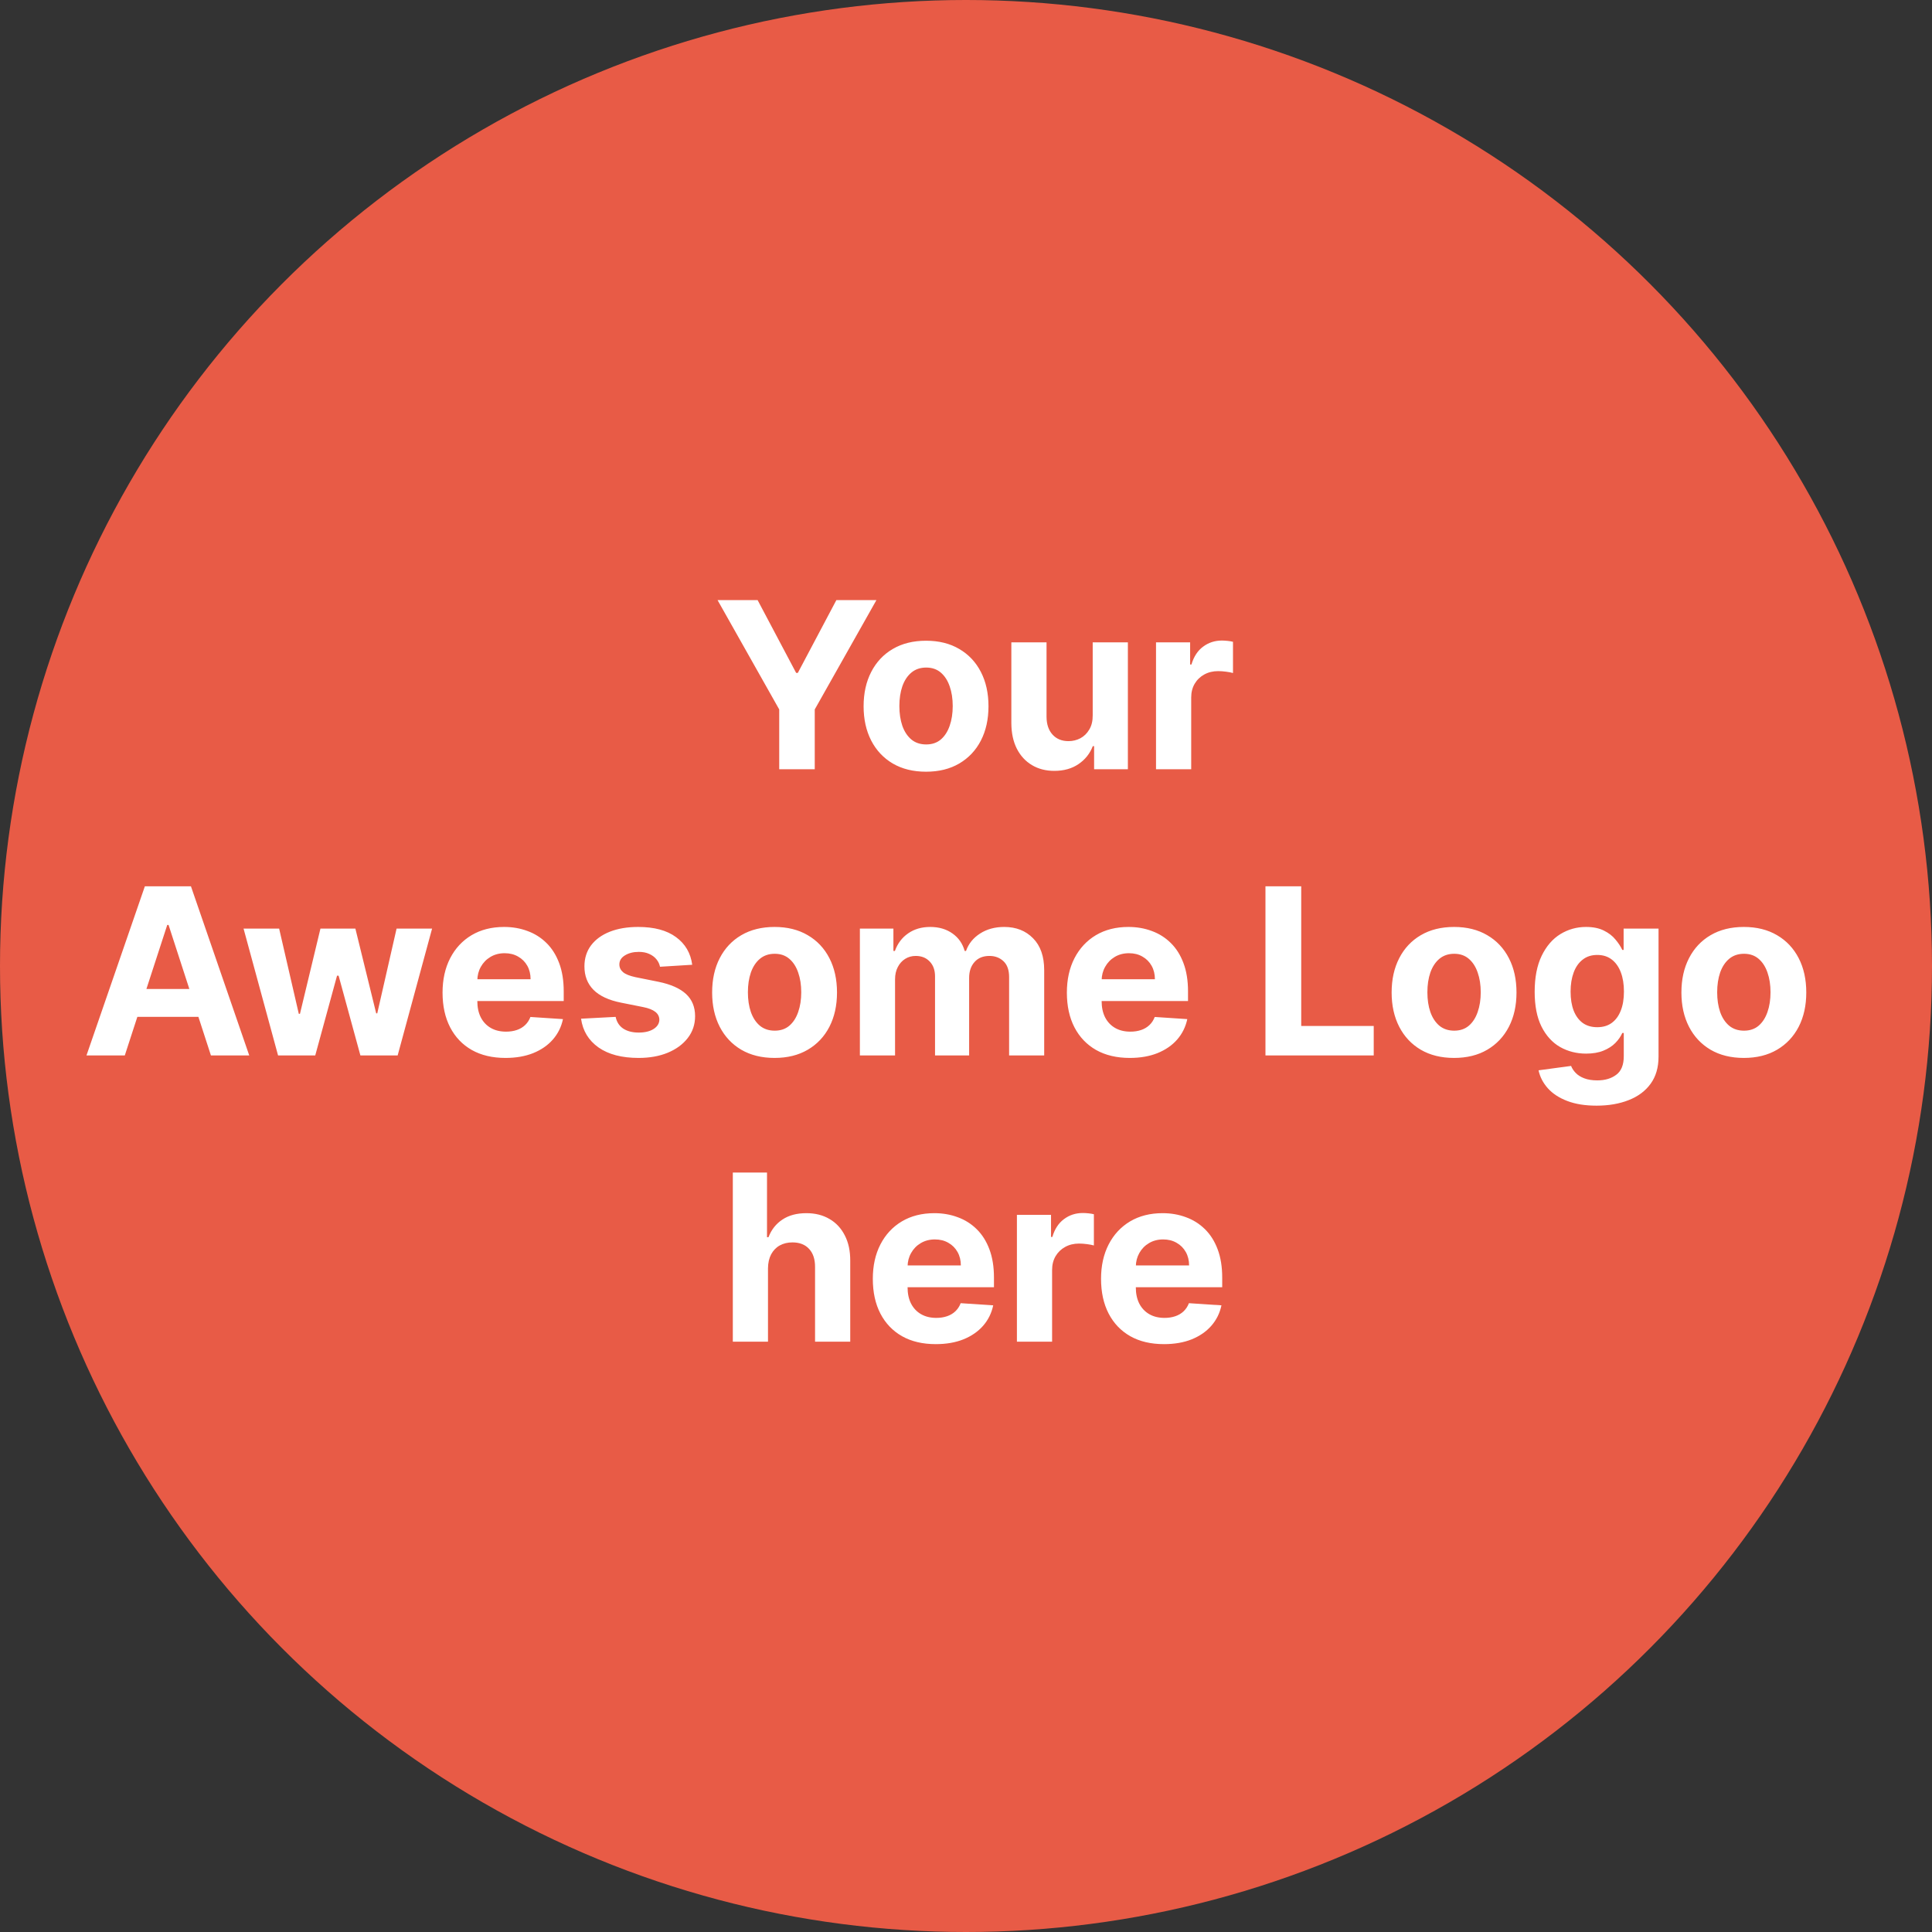
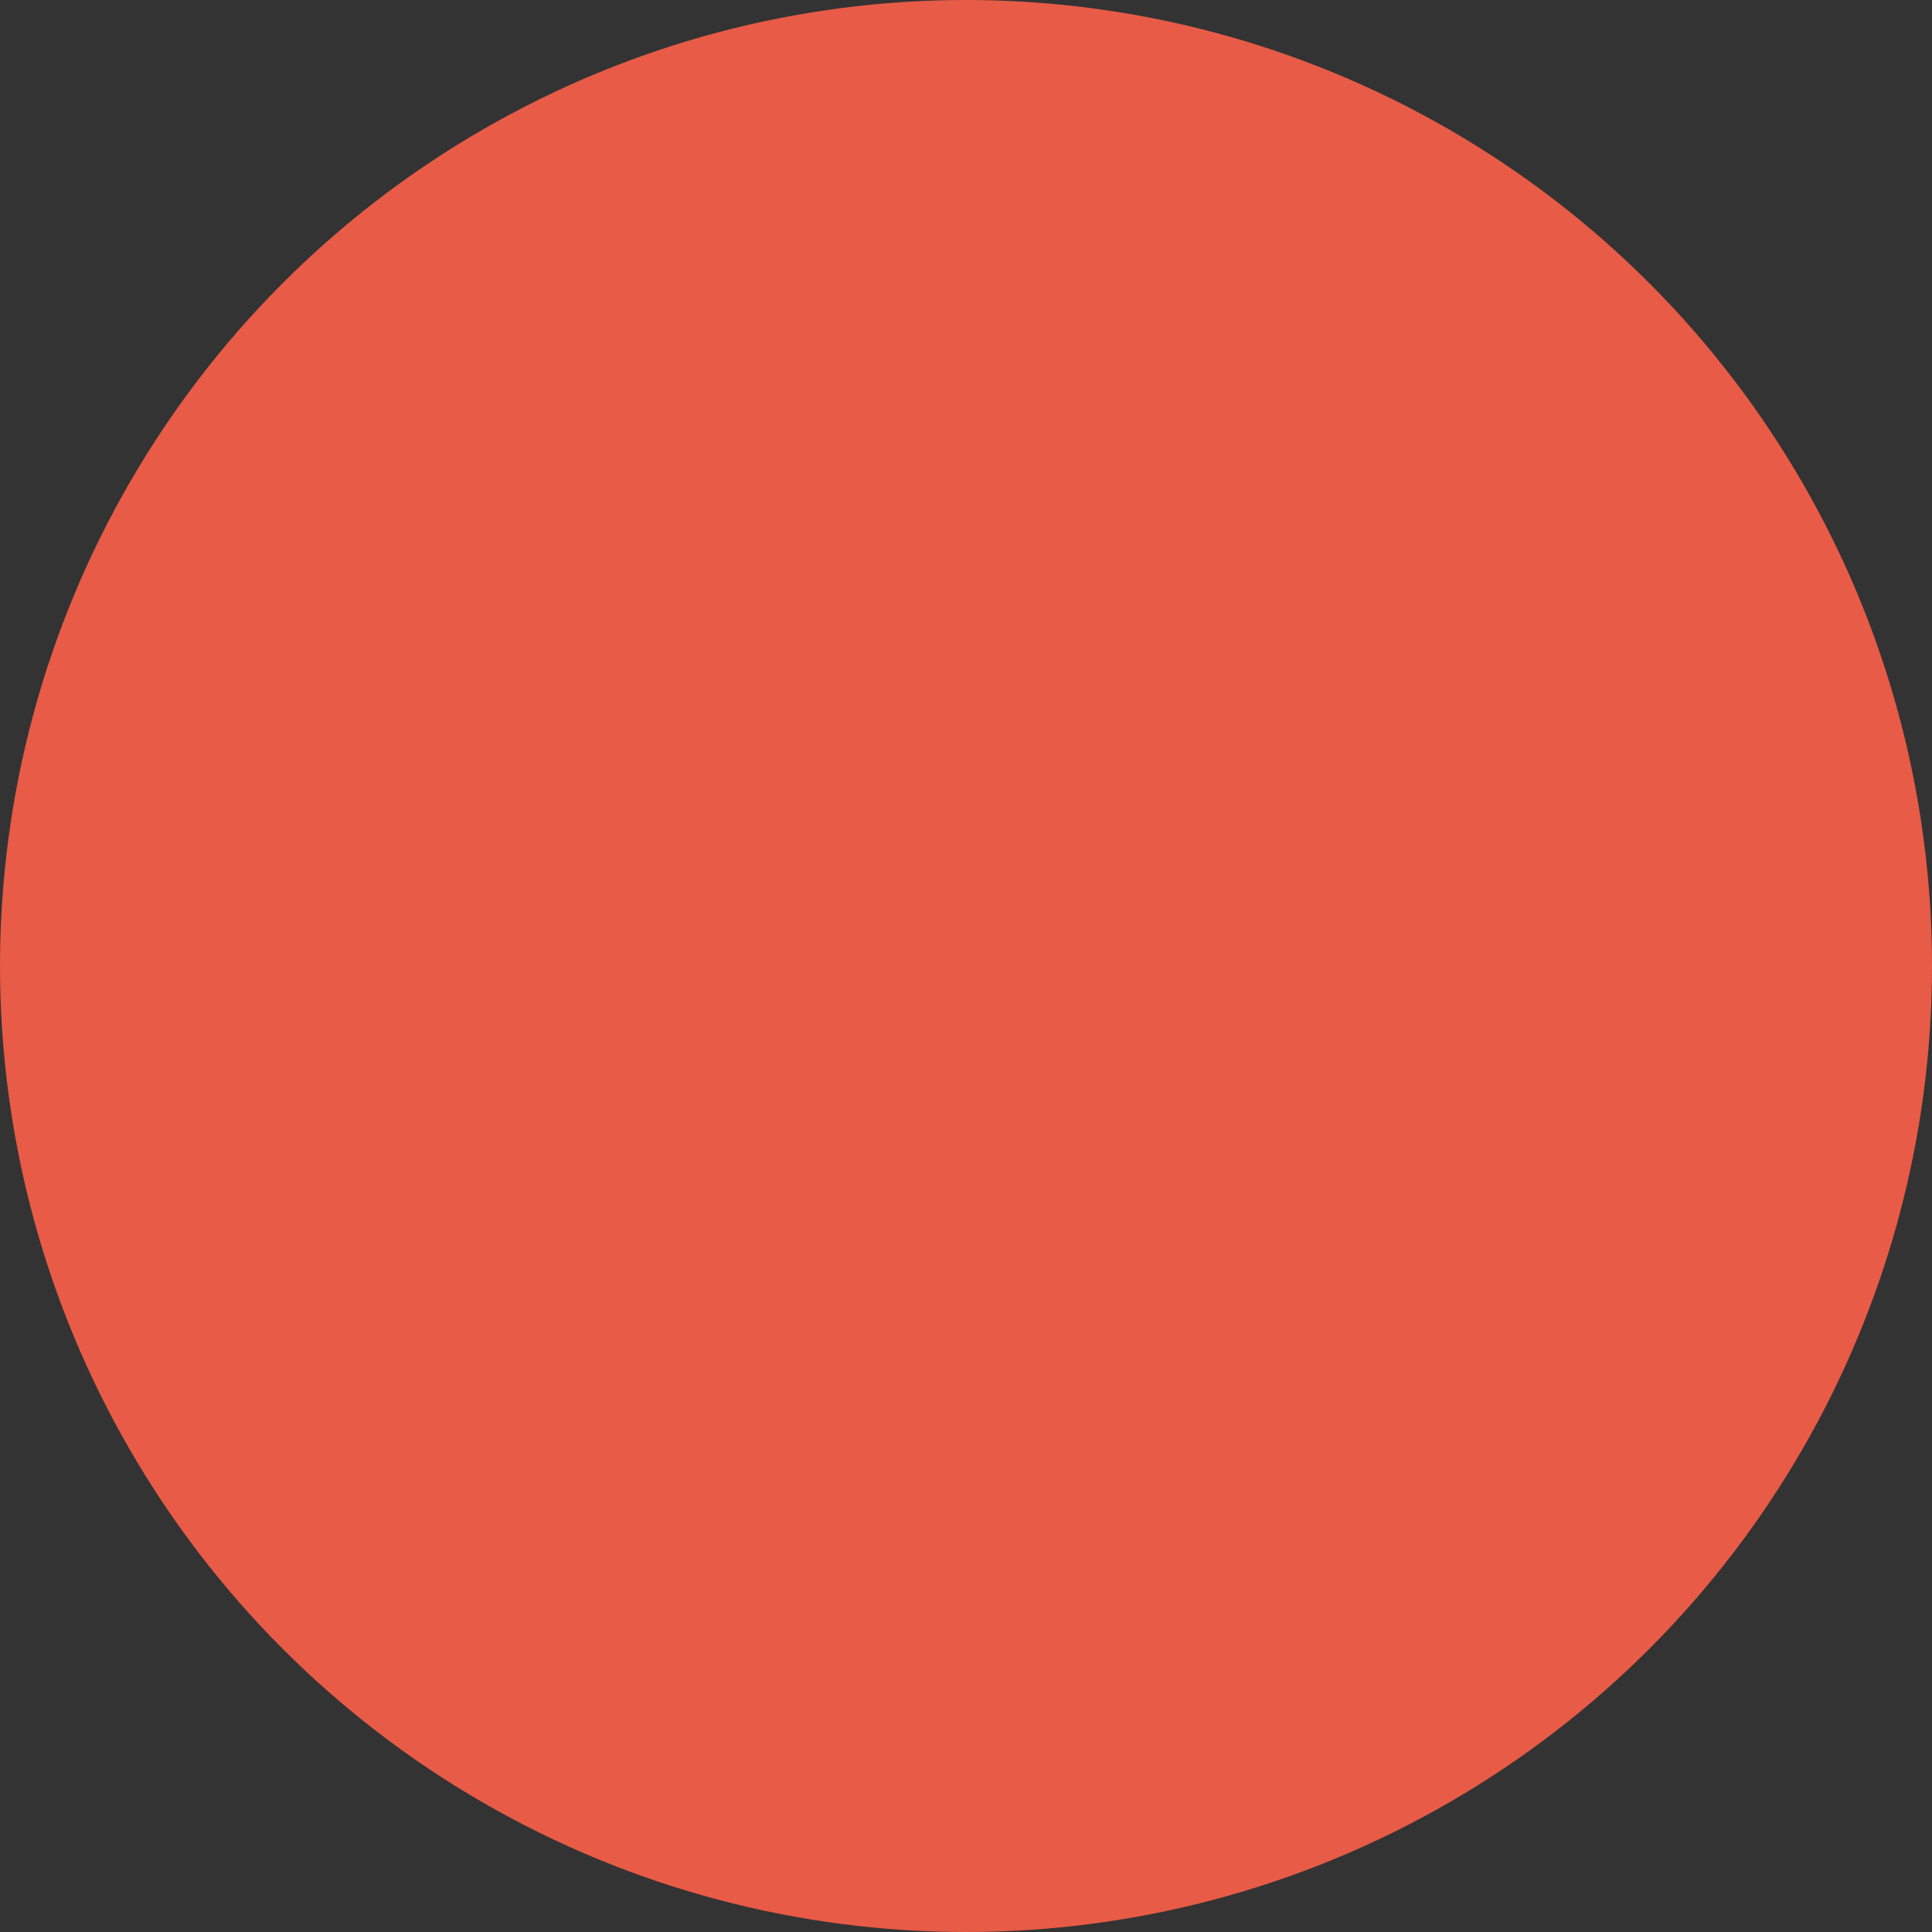
<svg xmlns="http://www.w3.org/2000/svg" width="108" height="108" viewBox="0 0 108 108" fill="none">
  <rect x="0" y="0" width="108" height="108" fill="#333333" stroke="none" />
  <circle cx="54" cy="54" r="54" fill="#E85B46" />
-   <path d="M40.111 33.545H42.35L44.506 37.617H44.598L46.754 33.545H48.993L45.545 39.658V43H43.559V39.658L40.111 33.545ZM51.767 43.139C51.049 43.139 50.429 42.986 49.906 42.681C49.386 42.374 48.984 41.946 48.701 41.398C48.418 40.847 48.276 40.209 48.276 39.482C48.276 38.75 48.418 38.11 48.701 37.562C48.984 37.011 49.386 36.583 49.906 36.278C50.429 35.971 51.049 35.817 51.767 35.817C52.484 35.817 53.102 35.971 53.622 36.278C54.145 36.583 54.549 37.011 54.832 37.562C55.115 38.11 55.257 38.75 55.257 39.482C55.257 40.209 55.115 40.847 54.832 41.398C54.549 41.946 54.145 42.374 53.622 42.681C53.102 42.986 52.484 43.139 51.767 43.139ZM51.776 41.615C52.102 41.615 52.374 41.523 52.593 41.338C52.811 41.15 52.976 40.895 53.087 40.572C53.201 40.249 53.258 39.881 53.258 39.468C53.258 39.056 53.201 38.688 53.087 38.365C52.976 38.042 52.811 37.786 52.593 37.599C52.374 37.411 52.102 37.317 51.776 37.317C51.446 37.317 51.169 37.411 50.945 37.599C50.723 37.786 50.555 38.042 50.441 38.365C50.331 38.688 50.275 39.056 50.275 39.468C50.275 39.881 50.331 40.249 50.441 40.572C50.555 40.895 50.723 41.15 50.945 41.338C51.169 41.523 51.446 41.615 51.776 41.615ZM61.083 39.981V35.909H63.049V43H61.161V41.712H61.087C60.927 42.127 60.661 42.461 60.288 42.714C59.919 42.966 59.468 43.092 58.936 43.092C58.462 43.092 58.045 42.985 57.685 42.769C57.325 42.554 57.043 42.248 56.84 41.85C56.64 41.453 56.538 40.978 56.535 40.424V35.909H58.502V40.073C58.505 40.492 58.617 40.823 58.839 41.066C59.06 41.309 59.358 41.43 59.73 41.43C59.967 41.43 60.188 41.377 60.395 41.269C60.601 41.158 60.767 40.995 60.893 40.779C61.023 40.564 61.086 40.298 61.083 39.981ZM64.622 43V35.909H66.529V37.146H66.603C66.732 36.706 66.949 36.374 67.254 36.149C67.558 35.921 67.909 35.807 68.306 35.807C68.405 35.807 68.511 35.814 68.625 35.826C68.739 35.838 68.839 35.855 68.925 35.877V37.622C68.832 37.594 68.705 37.569 68.542 37.548C68.379 37.526 68.229 37.516 68.094 37.516C67.805 37.516 67.546 37.579 67.318 37.705C67.094 37.828 66.915 38 66.783 38.222C66.653 38.444 66.589 38.699 66.589 38.988V43H64.622ZM6.976 59H4.834L8.098 49.545H10.674L13.933 59H11.791L9.423 51.706H9.349L6.976 59ZM6.842 55.284H11.902V56.844H6.842V55.284ZM15.544 59L13.615 51.909H15.604L16.703 56.673H16.768L17.913 51.909H19.866L21.029 56.646H21.089L22.169 51.909H24.154L22.229 59H20.147L18.928 54.541H18.841L17.622 59H15.544ZM28.257 59.139C27.528 59.139 26.9 58.991 26.373 58.695C25.85 58.397 25.447 57.975 25.164 57.43C24.881 56.883 24.739 56.235 24.739 55.487C24.739 54.758 24.881 54.117 25.164 53.566C25.447 53.016 25.846 52.586 26.36 52.278C26.877 51.971 27.483 51.817 28.179 51.817C28.646 51.817 29.082 51.892 29.485 52.043C29.891 52.191 30.245 52.414 30.547 52.712C30.852 53.011 31.088 53.386 31.258 53.839C31.427 54.288 31.512 54.814 31.512 55.418V55.958H25.524V54.739H29.66C29.66 54.456 29.599 54.205 29.476 53.986C29.353 53.768 29.182 53.597 28.963 53.474C28.748 53.348 28.497 53.285 28.211 53.285C27.912 53.285 27.648 53.354 27.417 53.492C27.189 53.628 27.011 53.811 26.881 54.042C26.752 54.27 26.686 54.524 26.683 54.804V55.962C26.683 56.313 26.747 56.616 26.877 56.872C27.009 57.127 27.195 57.324 27.435 57.463C27.675 57.601 27.96 57.67 28.289 57.67C28.508 57.67 28.708 57.64 28.89 57.578C29.071 57.517 29.227 57.424 29.356 57.301C29.485 57.178 29.584 57.027 29.651 56.849L31.47 56.969C31.378 57.406 31.189 57.787 30.902 58.114C30.619 58.437 30.253 58.689 29.804 58.871C29.357 59.049 28.842 59.139 28.257 59.139ZM38.695 53.931L36.895 54.042C36.864 53.888 36.797 53.749 36.696 53.626C36.594 53.5 36.461 53.4 36.294 53.326C36.131 53.249 35.936 53.211 35.708 53.211C35.403 53.211 35.146 53.276 34.937 53.405C34.728 53.531 34.623 53.7 34.623 53.913C34.623 54.082 34.691 54.225 34.826 54.342C34.962 54.459 35.194 54.553 35.523 54.624L36.807 54.882C37.496 55.024 38.01 55.251 38.349 55.565C38.687 55.879 38.856 56.292 38.856 56.803C38.856 57.267 38.719 57.675 38.446 58.026C38.175 58.377 37.802 58.651 37.328 58.848C36.858 59.041 36.314 59.139 35.699 59.139C34.76 59.139 34.012 58.943 33.455 58.552C32.901 58.158 32.577 57.623 32.481 56.946L34.415 56.844C34.474 57.13 34.615 57.349 34.84 57.5C35.065 57.647 35.353 57.721 35.703 57.721C36.048 57.721 36.325 57.655 36.534 57.523C36.747 57.387 36.855 57.213 36.858 57.001C36.855 56.823 36.779 56.676 36.631 56.562C36.484 56.446 36.256 56.356 35.948 56.295L34.72 56.05C34.028 55.912 33.512 55.672 33.174 55.33C32.838 54.988 32.67 54.553 32.67 54.023C32.67 53.568 32.794 53.175 33.04 52.846C33.289 52.517 33.638 52.263 34.088 52.084C34.54 51.906 35.069 51.817 35.676 51.817C36.571 51.817 37.276 52.006 37.79 52.385C38.307 52.763 38.609 53.279 38.695 53.931ZM43.299 59.139C42.582 59.139 41.962 58.986 41.438 58.681C40.918 58.374 40.517 57.946 40.233 57.398C39.95 56.847 39.809 56.209 39.809 55.482C39.809 54.75 39.95 54.11 40.233 53.562C40.517 53.011 40.918 52.583 41.438 52.278C41.962 51.971 42.582 51.817 43.299 51.817C44.016 51.817 44.634 51.971 45.154 52.278C45.678 52.583 46.081 53.011 46.364 53.562C46.647 54.11 46.789 54.75 46.789 55.482C46.789 56.209 46.647 56.847 46.364 57.398C46.081 57.946 45.678 58.374 45.154 58.681C44.634 58.986 44.016 59.139 43.299 59.139ZM43.308 57.615C43.634 57.615 43.907 57.523 44.125 57.338C44.344 57.15 44.508 56.895 44.619 56.572C44.733 56.249 44.79 55.881 44.79 55.468C44.79 55.056 44.733 54.688 44.619 54.365C44.508 54.042 44.344 53.786 44.125 53.599C43.907 53.411 43.634 53.317 43.308 53.317C42.979 53.317 42.702 53.411 42.477 53.599C42.255 53.786 42.088 54.042 41.974 54.365C41.863 54.688 41.808 55.056 41.808 55.468C41.808 55.881 41.863 56.249 41.974 56.572C42.088 56.895 42.255 57.15 42.477 57.338C42.702 57.523 42.979 57.615 43.308 57.615ZM48.068 59V51.909H49.942V53.16H50.025C50.173 52.745 50.419 52.417 50.764 52.177C51.108 51.937 51.521 51.817 52.001 51.817C52.487 51.817 52.901 51.938 53.243 52.181C53.584 52.422 53.812 52.748 53.926 53.16H54C54.144 52.754 54.406 52.429 54.785 52.186C55.166 51.94 55.617 51.817 56.137 51.817C56.799 51.817 57.336 52.028 57.748 52.449C58.164 52.868 58.371 53.462 58.371 54.231V59H56.41V54.619C56.41 54.225 56.305 53.93 56.096 53.733C55.886 53.536 55.625 53.437 55.311 53.437C54.954 53.437 54.675 53.551 54.475 53.779C54.275 54.003 54.175 54.3 54.175 54.67V59H52.269V54.577C52.269 54.23 52.169 53.953 51.968 53.746C51.772 53.54 51.511 53.437 51.188 53.437C50.97 53.437 50.773 53.492 50.597 53.603C50.425 53.711 50.288 53.863 50.187 54.06C50.085 54.254 50.034 54.482 50.034 54.744V59H48.068ZM63.157 59.139C62.427 59.139 61.799 58.991 61.273 58.695C60.75 58.397 60.347 57.975 60.063 57.43C59.78 56.883 59.639 56.235 59.639 55.487C59.639 54.758 59.78 54.117 60.063 53.566C60.347 53.016 60.745 52.586 61.259 52.278C61.776 51.971 62.382 51.817 63.078 51.817C63.546 51.817 63.981 51.892 64.385 52.043C64.791 52.191 65.145 52.414 65.446 52.712C65.751 53.011 65.988 53.386 66.157 53.839C66.326 54.288 66.411 54.814 66.411 55.418V55.958H60.423V54.739H64.56C64.56 54.456 64.498 54.205 64.375 53.986C64.252 53.768 64.081 53.597 63.863 53.474C63.647 53.348 63.397 53.285 63.11 53.285C62.812 53.285 62.547 53.354 62.316 53.492C62.089 53.628 61.91 53.811 61.781 54.042C61.651 54.27 61.585 54.524 61.582 54.804V55.962C61.582 56.313 61.647 56.616 61.776 56.872C61.908 57.127 62.095 57.324 62.335 57.463C62.575 57.601 62.859 57.67 63.189 57.67C63.407 57.67 63.607 57.64 63.789 57.578C63.971 57.517 64.126 57.424 64.255 57.301C64.385 57.178 64.483 57.027 64.551 56.849L66.37 56.969C66.277 57.406 66.088 57.787 65.802 58.114C65.519 58.437 65.152 58.689 64.703 58.871C64.257 59.049 63.741 59.139 63.157 59.139ZM70.74 59V49.545H72.739V57.352H76.792V59H70.74ZM81.283 59.139C80.566 59.139 79.946 58.986 79.423 58.681C78.903 58.374 78.501 57.946 78.218 57.398C77.935 56.847 77.793 56.209 77.793 55.482C77.793 54.75 77.935 54.11 78.218 53.562C78.501 53.011 78.903 52.583 79.423 52.278C79.946 51.971 80.566 51.817 81.283 51.817C82 51.817 82.619 51.971 83.139 52.278C83.662 52.583 84.065 53.011 84.348 53.562C84.632 54.11 84.773 54.75 84.773 55.482C84.773 56.209 84.632 56.847 84.348 57.398C84.065 57.946 83.662 58.374 83.139 58.681C82.619 58.986 82 59.139 81.283 59.139ZM81.292 57.615C81.618 57.615 81.891 57.523 82.109 57.338C82.328 57.15 82.493 56.895 82.603 56.572C82.717 56.249 82.774 55.881 82.774 55.468C82.774 55.056 82.717 54.688 82.603 54.365C82.493 54.042 82.328 53.786 82.109 53.599C81.891 53.411 81.618 53.317 81.292 53.317C80.963 53.317 80.686 53.411 80.461 53.599C80.24 53.786 80.072 54.042 79.958 54.365C79.847 54.688 79.792 55.056 79.792 55.468C79.792 55.881 79.847 56.249 79.958 56.572C80.072 56.895 80.24 57.15 80.461 57.338C80.686 57.523 80.963 57.615 81.292 57.615ZM89.246 61.807C88.609 61.807 88.063 61.719 87.608 61.544C87.155 61.371 86.795 61.136 86.527 60.837C86.26 60.539 86.086 60.203 86.006 59.831L87.825 59.586C87.88 59.728 87.968 59.86 88.088 59.983C88.208 60.106 88.366 60.205 88.563 60.279C88.763 60.356 89.006 60.394 89.293 60.394C89.721 60.394 90.073 60.289 90.35 60.08C90.63 59.874 90.77 59.528 90.77 59.041V57.744H90.687C90.601 57.941 90.471 58.127 90.299 58.303C90.127 58.478 89.905 58.621 89.634 58.732C89.363 58.843 89.04 58.898 88.665 58.898C88.132 58.898 87.648 58.775 87.211 58.529C86.777 58.28 86.43 57.9 86.172 57.389C85.916 56.875 85.789 56.225 85.789 55.441C85.789 54.637 85.92 53.967 86.181 53.428C86.443 52.889 86.79 52.486 87.225 52.218C87.662 51.951 88.14 51.817 88.66 51.817C89.057 51.817 89.39 51.885 89.657 52.02C89.925 52.152 90.141 52.318 90.304 52.519C90.47 52.715 90.598 52.909 90.687 53.1H90.761V51.909H92.713V59.069C92.713 59.672 92.566 60.177 92.27 60.584C91.975 60.99 91.566 61.294 91.042 61.498C90.522 61.704 89.924 61.807 89.246 61.807ZM89.288 57.421C89.605 57.421 89.873 57.343 90.091 57.186C90.313 57.026 90.482 56.798 90.599 56.502C90.719 56.204 90.779 55.847 90.779 55.431C90.779 55.016 90.721 54.656 90.604 54.351C90.487 54.043 90.317 53.805 90.096 53.636C89.874 53.466 89.605 53.382 89.288 53.382C88.965 53.382 88.692 53.469 88.471 53.645C88.249 53.817 88.082 54.057 87.968 54.365C87.854 54.673 87.797 55.028 87.797 55.431C87.797 55.841 87.854 56.195 87.968 56.493C88.085 56.789 88.252 57.018 88.471 57.181C88.692 57.341 88.965 57.421 89.288 57.421ZM97.482 59.139C96.765 59.139 96.145 58.986 95.622 58.681C95.102 58.374 94.7 57.946 94.417 57.398C94.134 56.847 93.992 56.209 93.992 55.482C93.992 54.75 94.134 54.11 94.417 53.562C94.7 53.011 95.102 52.583 95.622 52.278C96.145 51.971 96.765 51.817 97.482 51.817C98.199 51.817 98.818 51.971 99.338 52.278C99.861 52.583 100.264 53.011 100.548 53.562C100.831 54.11 100.972 54.75 100.972 55.482C100.972 56.209 100.831 56.847 100.548 57.398C100.264 57.946 99.861 58.374 99.338 58.681C98.818 58.986 98.199 59.139 97.482 59.139ZM97.492 57.615C97.818 57.615 98.09 57.523 98.309 57.338C98.527 57.15 98.692 56.895 98.803 56.572C98.916 56.249 98.973 55.881 98.973 55.468C98.973 55.056 98.916 54.688 98.803 54.365C98.692 54.042 98.527 53.786 98.309 53.599C98.09 53.411 97.818 53.317 97.492 53.317C97.162 53.317 96.885 53.411 96.661 53.599C96.439 53.786 96.271 54.042 96.157 54.365C96.047 54.688 95.991 55.056 95.991 55.468C95.991 55.881 96.047 56.249 96.157 56.572C96.271 56.895 96.439 57.15 96.661 57.338C96.885 57.523 97.162 57.615 97.492 57.615ZM42.931 70.901V75H40.965V65.546H42.876V69.16H42.959C43.119 68.742 43.377 68.414 43.734 68.177C44.091 67.937 44.539 67.817 45.078 67.817C45.57 67.817 45.999 67.924 46.366 68.14C46.735 68.352 47.021 68.659 47.224 69.059C47.431 69.456 47.532 69.931 47.529 70.485V75H45.562V70.836C45.566 70.399 45.455 70.059 45.23 69.816C45.008 69.573 44.698 69.451 44.298 69.451C44.03 69.451 43.793 69.508 43.587 69.622C43.383 69.736 43.224 69.902 43.106 70.12C42.993 70.336 42.934 70.596 42.931 70.901ZM52.308 75.138C51.579 75.138 50.951 74.991 50.425 74.695C49.902 74.397 49.498 73.975 49.215 73.43C48.932 72.883 48.791 72.235 48.791 71.487C48.791 70.757 48.932 70.117 49.215 69.566C49.498 69.016 49.897 68.586 50.411 68.278C50.928 67.971 51.534 67.817 52.23 67.817C52.698 67.817 53.133 67.892 53.536 68.043C53.943 68.191 54.297 68.414 54.598 68.712C54.903 69.011 55.14 69.386 55.309 69.839C55.478 70.288 55.563 70.814 55.563 71.418V71.958H49.575V70.739H53.712C53.712 70.456 53.65 70.205 53.527 69.987C53.404 69.768 53.233 69.597 53.015 69.474C52.799 69.348 52.548 69.285 52.262 69.285C51.964 69.285 51.699 69.354 51.468 69.493C51.24 69.628 51.062 69.811 50.933 70.042C50.803 70.27 50.737 70.524 50.734 70.804V71.962C50.734 72.313 50.799 72.616 50.928 72.872C51.06 73.127 51.246 73.324 51.487 73.463C51.727 73.601 52.011 73.671 52.341 73.671C52.559 73.671 52.759 73.64 52.941 73.578C53.122 73.517 53.278 73.424 53.407 73.301C53.536 73.178 53.635 73.027 53.703 72.849L55.521 72.969C55.429 73.406 55.24 73.787 54.954 74.114C54.67 74.437 54.304 74.689 53.855 74.871C53.409 75.049 52.893 75.138 52.308 75.138ZM56.846 75V67.909H58.753V69.146H58.827C58.956 68.706 59.173 68.374 59.478 68.149C59.782 67.921 60.133 67.808 60.53 67.808C60.629 67.808 60.735 67.814 60.849 67.826C60.963 67.838 61.063 67.855 61.149 67.877V69.622C61.057 69.594 60.929 69.57 60.766 69.548C60.603 69.526 60.453 69.516 60.318 69.516C60.029 69.516 59.77 69.579 59.542 69.705C59.318 69.828 59.139 70 59.007 70.222C58.878 70.444 58.813 70.699 58.813 70.988V75H56.846ZM65.067 75.138C64.338 75.138 63.71 74.991 63.184 74.695C62.66 74.397 62.257 73.975 61.974 73.43C61.691 72.883 61.549 72.235 61.549 71.487C61.549 70.757 61.691 70.117 61.974 69.566C62.257 69.016 62.656 68.586 63.17 68.278C63.687 67.971 64.293 67.817 64.989 67.817C65.456 67.817 65.892 67.892 66.295 68.043C66.701 68.191 67.055 68.414 67.357 68.712C67.662 69.011 67.899 69.386 68.068 69.839C68.237 70.288 68.322 70.814 68.322 71.418V71.958H62.334V70.739H66.471C66.471 70.456 66.409 70.205 66.286 69.987C66.163 69.768 65.992 69.597 65.773 69.474C65.558 69.348 65.307 69.285 65.021 69.285C64.722 69.285 64.458 69.354 64.227 69.493C63.999 69.628 63.821 69.811 63.691 70.042C63.562 70.27 63.496 70.524 63.493 70.804V71.962C63.493 72.313 63.557 72.616 63.687 72.872C63.819 73.127 64.005 73.324 64.245 73.463C64.485 73.601 64.77 73.671 65.099 73.671C65.318 73.671 65.518 73.64 65.7 73.578C65.881 73.517 66.037 73.424 66.166 73.301C66.295 73.178 66.394 73.027 66.461 72.849L68.28 72.969C68.188 73.406 67.999 73.787 67.712 74.114C67.429 74.437 67.063 74.689 66.614 74.871C66.167 75.049 65.652 75.138 65.067 75.138Z" fill="white" />
</svg>